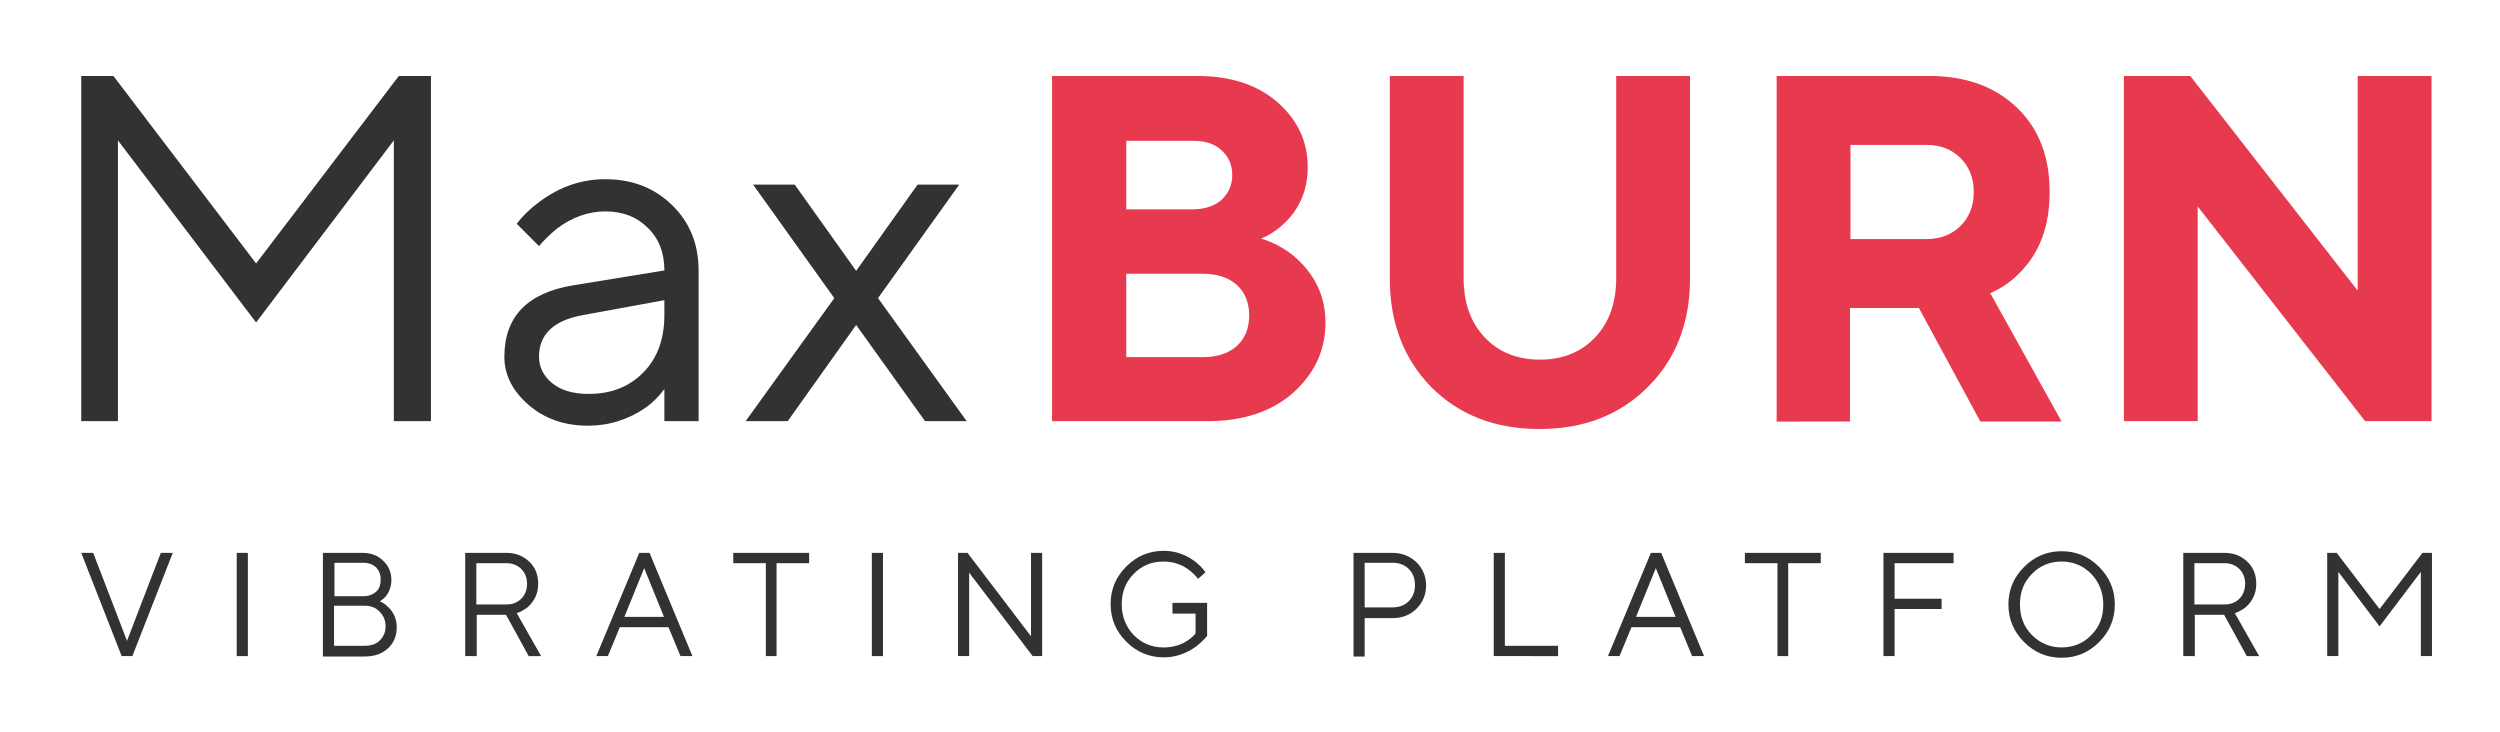
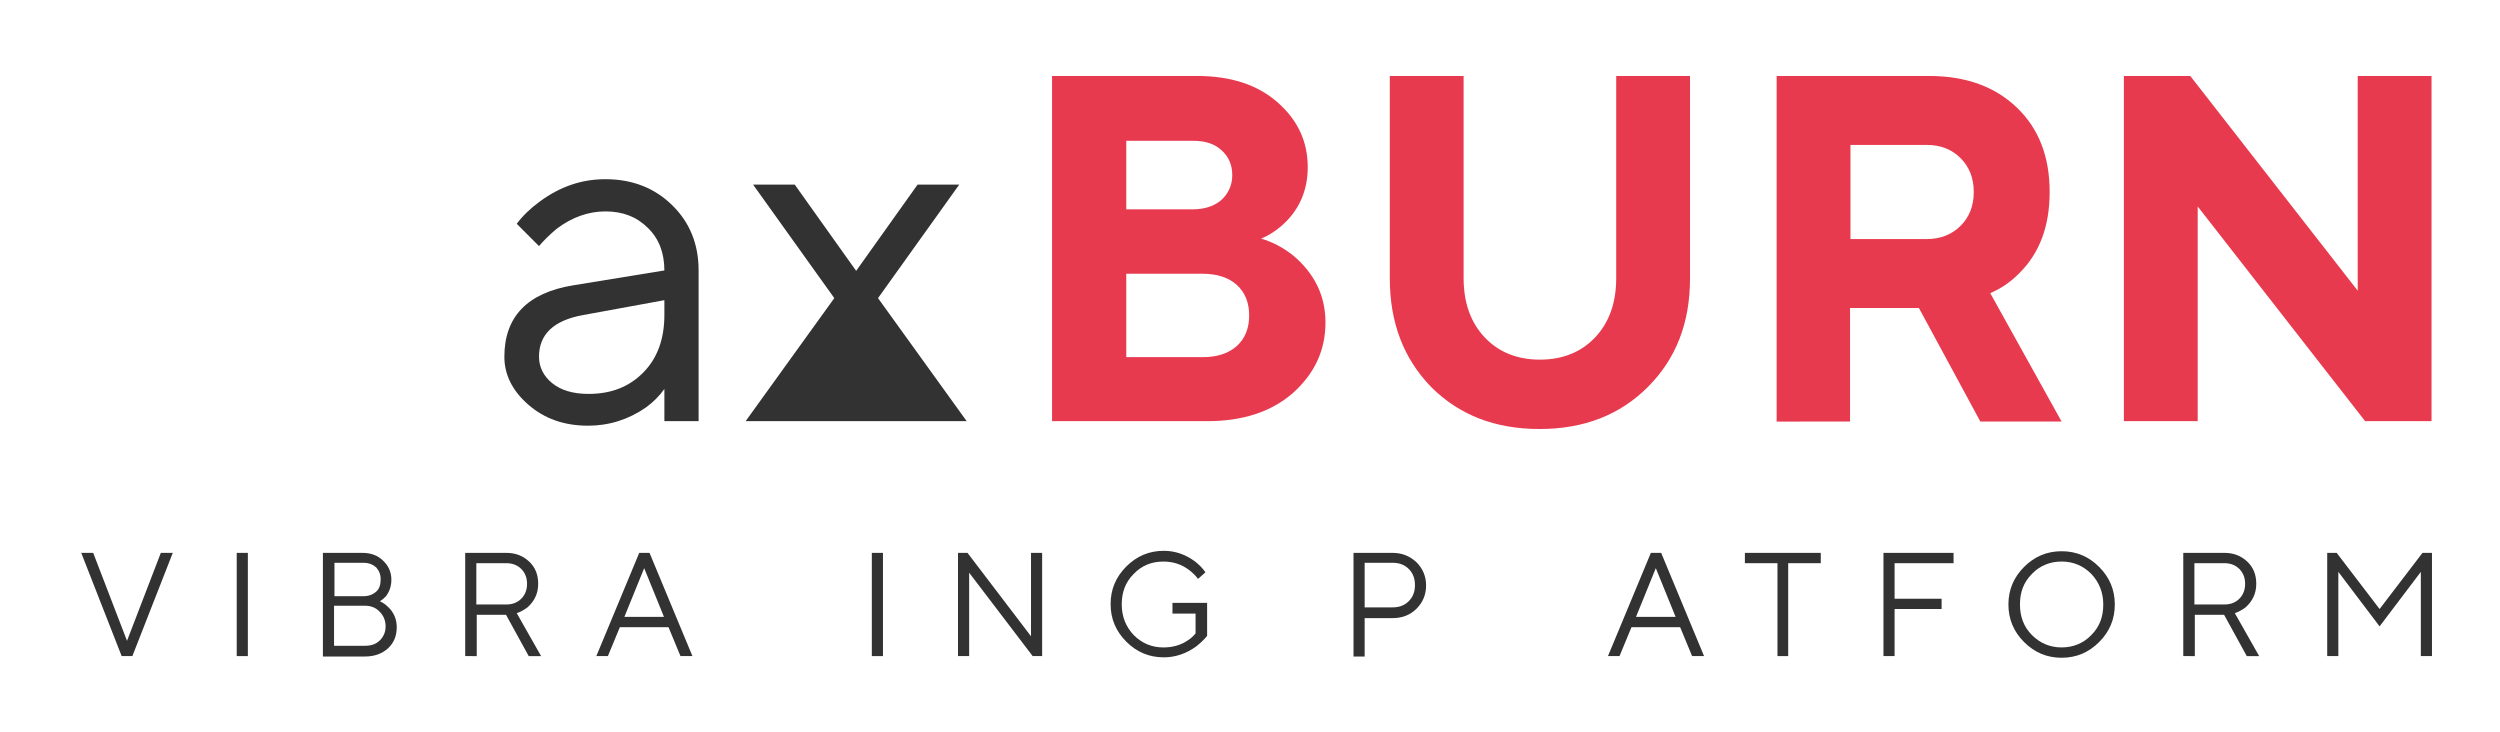
<svg xmlns="http://www.w3.org/2000/svg" fill="none" height="92" viewBox="0 0 314 92" width="314">
  <g fill="#333233">
    <path d="m15.28 82.406-5.076-12.965h1.502l4.247 11.046 4.247-11.046h1.502l-5.076 12.965z" />
    <path d="m29.732 82.406v-12.965h1.399v12.965z" />
    <path d="m40.558 82.406v-12.965h4.973c1.036 0 1.917.311 2.59.985.673.622 1.036 1.452 1.036 2.385 0 .83-.259 1.556-.725 2.126-.259.259-.518.467-.725.571.414.207.725.415 1.036.726.725.674 1.088 1.556 1.088 2.541 0 1.089-.363 1.971-1.088 2.645s-1.709 1.037-2.901 1.037h-5.283zm1.399-7.52h3.626c.725 0 1.243-.207 1.658-.57.414-.363.57-.882.57-1.556 0-.622-.207-1.089-.57-1.504-.414-.363-.932-.57-1.606-.57h-3.626v4.201zm0 6.223h3.885c.777 0 1.399-.207 1.865-.674.466-.467.725-1.037.725-1.763 0-.726-.259-1.348-.725-1.815-.466-.519-1.088-.778-1.865-.778h-3.885z" />
    <path d="m58.428 82.406v-12.965h5.18c1.14 0 2.072.363 2.849 1.089.777.726 1.14 1.659 1.14 2.8 0 1.193-.466 2.178-1.347 2.956-.414.311-.88.57-1.347.726l3.056 5.394h-1.554l-2.849-5.186h-3.678v5.186zm1.399-6.483h3.781c.777 0 1.399-.259 1.865-.726s.725-1.089.725-1.867-.259-1.4-.725-1.867c-.466-.467-1.088-.726-1.865-.726h-3.781z" />
    <path d="m74.9 82.406 5.387-12.965h1.295l5.387 12.965h-1.502l-1.502-3.63h-6.112l-1.502 3.63zm3.522-4.927h4.973l-2.486-6.12z" />
-     <path d="m96.189 82.406v-11.669h-4.092v-1.296h9.531v1.296h-4.093v11.669z" />
    <path d="m109.501 82.406v-12.965h1.399v12.965z" />
    <path d="m120.327 82.406v-12.965h1.192l7.976 10.476v-10.476h1.399v12.965h-1.191l-7.977-10.476v10.476z" />
    <path d="m147.262 77.013v-1.296h4.351v4.149c-.414.519-.881.933-1.399 1.348-1.243.882-2.59 1.348-4.04 1.348-1.865 0-3.419-.674-4.713-1.971-1.295-1.296-1.969-2.852-1.969-4.719s.674-3.423 1.969-4.719c1.294-1.296 2.848-1.971 4.713-1.971 1.45 0 2.745.467 3.937 1.348.518.415.932.83 1.295 1.348l-.933.83c-.31-.415-.673-.778-1.087-1.089-.933-.726-2.02-1.089-3.264-1.089-1.502 0-2.745.519-3.729 1.556-1.036 1.037-1.502 2.282-1.502 3.838 0 1.504.518 2.8 1.502 3.838 1.036 1.037 2.279 1.556 3.729 1.556 1.192 0 2.228-.311 3.056-.882.415-.259.726-.571.985-.882v-2.489h-2.901z" />
    <path d="m170.001 82.406v-12.965h4.921c1.191 0 2.175.415 3.004 1.193.777.778 1.191 1.763 1.191 2.904 0 1.141-.414 2.126-1.191 2.904s-1.761 1.193-3.004 1.193h-3.522v4.823h-1.399zm1.399-6.12h3.522c.829 0 1.502-.259 2.02-.778s.777-1.193.777-2.023-.259-1.504-.777-2.022-1.191-.778-2.02-.778h-3.522z" />
-     <path d="m187.612 82.406v-12.965h1.399v11.669h6.682v1.296z" />
    <path d="m201.961 82.406 5.387-12.965h1.295l5.387 12.965h-1.502l-1.502-3.63h-6.113l-1.502 3.63zm3.522-4.927h4.973l-2.486-6.12z" />
    <path d="m223.249 82.406v-11.669h-4.092v-1.296h9.531v1.296h-4.092v11.669z" />
    <path d="m236.562 82.406v-12.965h8.805v1.296h-7.407v4.46h5.905v1.296h-5.905v5.912z" />
    <path d="m254.225 80.643c-1.295-1.296-1.968-2.852-1.968-4.719 0-1.867.673-3.423 1.968-4.719s2.849-1.971 4.714-1.971 3.418.674 4.713 1.971 1.969 2.852 1.969 4.719c0 1.867-.674 3.423-1.969 4.719s-2.848 1.971-4.713 1.971-3.419-.674-4.714-1.971zm.984-.882c1.036 1.037 2.279 1.556 3.73 1.556 1.45 0 2.745-.519 3.729-1.556 1.036-1.037 1.502-2.282 1.502-3.838 0-1.504-.518-2.8-1.502-3.838-1.036-1.037-2.279-1.556-3.729-1.556-1.451 0-2.746.519-3.73 1.556-1.036 1.037-1.502 2.282-1.502 3.838 0 1.504.466 2.8 1.502 3.838z" />
    <path d="m274.219 82.406v-12.965h5.18c1.139 0 2.071.363 2.848 1.089.777.726 1.14 1.659 1.14 2.8 0 1.193-.466 2.178-1.347 2.956-.414.311-.88.57-1.346.726l3.056 5.394h-1.554l-2.849-5.186h-3.678v5.186zm1.398-6.483h3.782c.777 0 1.398-.259 1.864-.726s.725-1.089.725-1.867-.259-1.4-.725-1.867c-.466-.467-1.087-.726-1.864-.726h-3.782z" />
    <path d="m292.297 82.406v-12.965h1.191l5.387 7.053 5.387-7.053h1.192v12.965h-1.399v-10.579l-5.18 6.846-5.18-6.846v10.579z" />
  </g>
  <path d="m132.137 52.949v-43.407h18.233c4.195 0 7.562 1.089 10.1 3.319 2.538 2.23 3.782 4.927 3.782 8.142 0 2.8-.985 5.186-2.953 7.053-.932.882-1.917 1.504-2.901 1.919 1.451.415 2.797 1.141 4.041 2.126 2.693 2.282 4.04 5.082 4.04 8.401 0 3.475-1.347 6.379-4.04 8.816-2.694 2.385-6.32 3.578-10.774 3.578h-19.528zm9.323-26.656h8.34c1.502 0 2.745-.415 3.626-1.193.88-.83 1.346-1.867 1.346-3.112 0-1.296-.466-2.334-1.346-3.112-.881-.83-2.072-1.193-3.626-1.193h-8.34zm0 18.566h9.583c1.813 0 3.263-.467 4.299-1.4s1.554-2.23 1.554-3.838-.518-2.904-1.554-3.838c-1.036-.933-2.486-1.4-4.299-1.4h-9.583zm33.099-9.905v-25.412h9.272v25.412c0 3.06.881 5.549 2.642 7.416s4.092 2.8 6.941 2.8 5.18-.933 6.941-2.8 2.641-4.356 2.641-7.416v-25.412h9.272v25.412c0 5.601-1.761 10.113-5.283 13.639s-8.029 5.29-13.623 5.29-10.101-1.763-13.623-5.29c-3.419-3.526-5.18-8.038-5.18-13.639zm48.587 17.995v-43.407h19.165c4.61 0 8.288 1.348 11.033 3.993 2.746 2.645 4.092 6.171 4.092 10.579 0 4.253-1.243 7.623-3.729 10.113-1.036 1.089-2.279 1.971-3.73 2.593l8.961 16.128h-10.204l-7.718-14.262h-8.65v14.262zm9.272-22.922h9.582c1.71 0 3.16-.571 4.248-1.66 1.088-1.089 1.657-2.489 1.657-4.253 0-1.763-.569-3.163-1.657-4.253-1.088-1.089-2.486-1.66-4.248-1.66h-9.582zm34.342 22.922v-43.407h8.339l21.03 26.967v-26.967h9.272v43.355h-8.339l-21.03-26.967v26.967h-9.272z" fill="#e83a4e" />
  <g fill="#333233">
-     <path d="m10.204 52.897v-43.355h4.04l17.922 23.545 17.922-23.545h4.04v43.355h-4.662v-35.265l-17.301 22.87-17.352-22.87v35.265z" />
    <path d="m83.446 52.897v-4.045c-.622.882-1.399 1.659-2.331 2.334-2.175 1.504-4.61 2.282-7.252 2.282-3.004 0-5.491-.882-7.511-2.645-2.02-1.763-3.004-3.786-3.004-6.016 0-5.03 2.901-8.038 8.65-8.972l11.447-1.867c0-2.178-.673-3.993-2.072-5.342-1.399-1.4-3.16-2.074-5.335-2.074-2.124 0-4.196.726-6.112 2.178-.932.778-1.658 1.504-2.227 2.178l-2.797-2.8c.777-1.037 1.761-1.971 2.901-2.8 2.538-1.867 5.232-2.8 8.236-2.8 3.367 0 6.164 1.089 8.391 3.267 2.227 2.178 3.315 4.927 3.315 8.194v18.929zm0-13.328v-1.867l-10.204 1.867c-3.729.674-5.542 2.438-5.542 5.238 0 1.296.57 2.438 1.657 3.319s2.59 1.348 4.558 1.348c2.849 0 5.128-.882 6.941-2.748 1.709-1.763 2.59-4.149 2.59-7.157z" />
-     <path d="m93.65 52.898 11.137-15.454-10.204-14.262h5.232l7.718 10.839 7.718-10.839h5.232l-10.204 14.262 11.136 15.454h-5.231l-8.651-12.083-8.598 12.083z" />
+     <path d="m93.65 52.898 11.137-15.454-10.204-14.262h5.232l7.718 10.839 7.718-10.839h5.232l-10.204 14.262 11.136 15.454h-5.231z" />
  </g>
</svg>